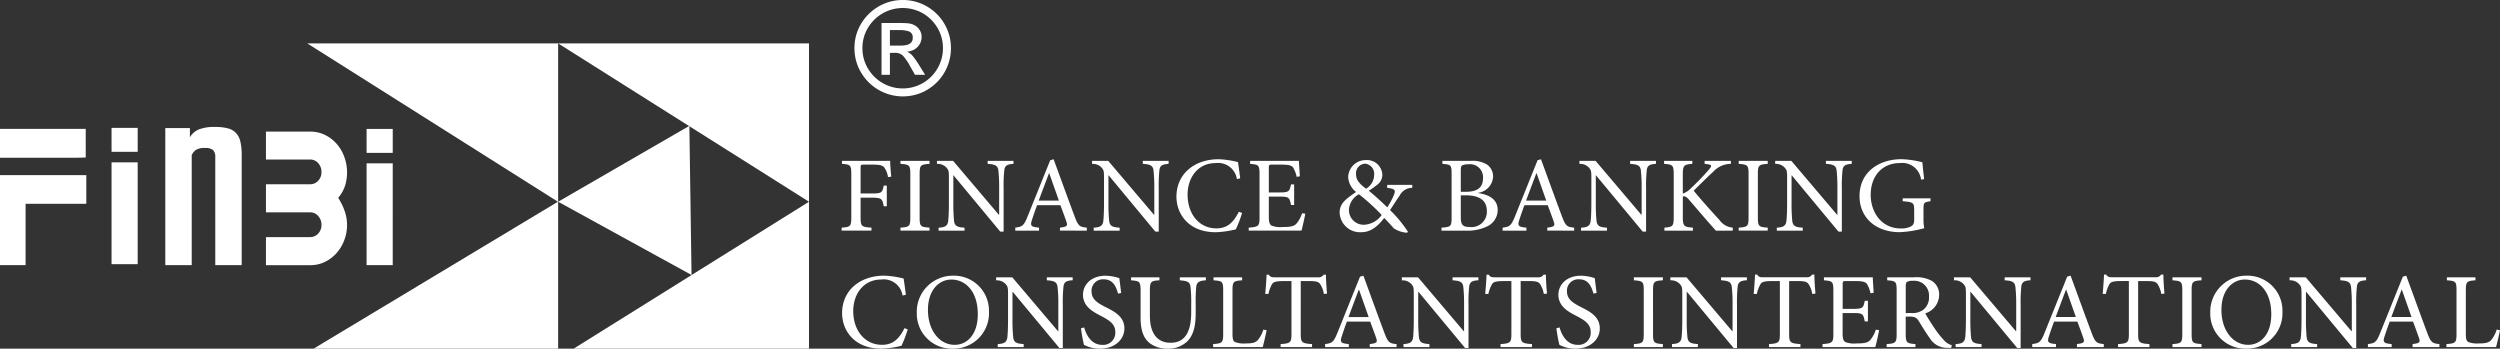
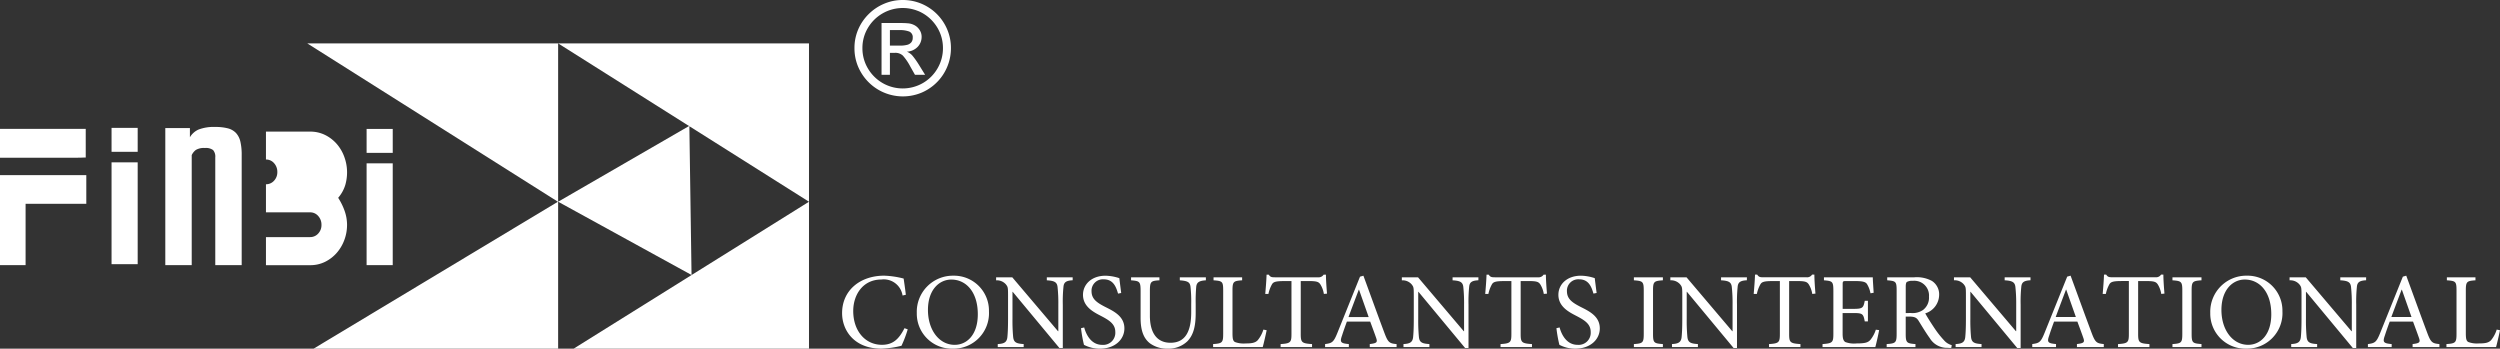
<svg xmlns="http://www.w3.org/2000/svg" width="376" height="52.441" viewBox="0 0 376 52.441">
  <rect x="0" y="0" width="376" height="52.441" fill="#333333" stroke="none" />
  <defs>
    <clipPath id="a">
      <rect width="376" height="52.441" fill="#fff" />
    </clipPath>
  </defs>
  <g transform="translate(0 0)">
    <g transform="translate(0 0)" clip-path="url(#a)">
      <path d="M122.458,1.667A6.091,6.091,0,0,1,125.691,4.9a5.9,5.9,0,0,1,.466,2.336,5.95,5.95,0,0,1-.812,3.041,6.029,6.029,0,0,1-2.2,2.21,6.067,6.067,0,0,1-6.072,0,6.108,6.108,0,0,1-2.21-2.206,5.891,5.891,0,0,1-.817-3.041,5.839,5.839,0,0,1,.821-3.037,6.069,6.069,0,0,1,2.215-2.19,6.1,6.1,0,0,1,5.372-.342M117.322.558a7.338,7.338,0,0,0-2.34,1.566,7.234,7.234,0,0,0-1.575,2.311,7.028,7.028,0,0,0-.558,2.8,7.055,7.055,0,0,0,.981,3.651,7.3,7.3,0,0,0,2.652,2.637,7.312,7.312,0,0,0,6.447.418,7.261,7.261,0,0,0,4.43-6.706,7.12,7.12,0,0,0-.558-2.8A7.227,7.227,0,0,0,120.113,0a7.09,7.09,0,0,0-2.791.558m2.3,3.968a3.977,3.977,0,0,1,1.46.216.91.91,0,0,1,.528.946,1.034,1.034,0,0,1-.221.687,1.2,1.2,0,0,1-.639.376,4.147,4.147,0,0,1-1.033.11h-1.537V4.526Zm-1.442,3.421h.749a1.64,1.64,0,0,1,1.2.418,8.188,8.188,0,0,1,1.129,1.667l.692,1.221h1.527l-.942-1.519a12.238,12.238,0,0,0-.951-1.345,2.177,2.177,0,0,0-.855-.615,2.436,2.436,0,0,0,1.614-.715,2.152,2.152,0,0,0,.606-1.552,1.847,1.847,0,0,0-.336-1.048,2.025,2.025,0,0,0-.885-.739,2.417,2.417,0,0,0-.826-.212q-.49-.048-1.3-.048h-2.681v7.793h1.258Z" transform="translate(15.663 0)" fill="#fff" />
      <path d="M78.31,29.545V5.732H40.582L78.275,29.545l-36.748,22.1H78.31ZM98.047,18.189l17.992,11.356V5.732H78.31L98,18.16,78.31,29.545,98.375,40.564Zm17.992,33.456v-22.1l-35.4,22.1Z" transform="translate(5.633 0.795)" fill="#fff" />
-       <path d="M12.98,24.01H0V37.552H3.849v-9.23H12.98Zm-.711-2.628c.552-.01,0-.015.625-.015V17.055H0V21.4H10.532q.909,0,1.738-.015m20.108,16.17h3.972V20.963a8.592,8.592,0,0,0-.195-1.979,2.861,2.861,0,0,0-.662-1.308,2.561,2.561,0,0,0-1.226-.7,7.322,7.322,0,0,0-1.889-.207,6.389,6.389,0,0,0-2.492.379,2.827,2.827,0,0,0-1.324,1.17V16.935h-3.7V37.552h3.972V21a2.076,2.076,0,0,1,.623-.774,2.349,2.349,0,0,1,1.362-.293,1.824,1.824,0,0,1,1.228.31,1.478,1.478,0,0,1,.33,1.1Zm19.473-8.107a9.419,9.419,0,0,0-.99-2.023A5.358,5.358,0,0,0,51.93,25.5a6.89,6.89,0,0,0,.268-1.89,6.743,6.743,0,0,0-.4-2.3,6.171,6.171,0,0,0-1.13-1.964,5.7,5.7,0,0,0-1.748-1.359,4.982,4.982,0,0,0-2.278-.517H40v4.194h6.64a1.578,1.578,0,0,1,1.216.547,1.932,1.932,0,0,1,.494,1.344,1.838,1.838,0,0,1-.494,1.3,1.6,1.6,0,0,1-1.216.532H40v4.224h6.64a1.578,1.578,0,0,1,1.216.547,1.931,1.931,0,0,1,.494,1.344,1.84,1.84,0,0,1-.494,1.3,1.6,1.6,0,0,1-1.216.532H40v4.223h6.64a4.967,4.967,0,0,0,2.278-.517,5.664,5.664,0,0,0,1.748-1.359,6.222,6.222,0,0,0,1.13-1.934,6.5,6.5,0,0,0,.4-2.274,6.255,6.255,0,0,0-.347-2.024m3.288-8.785h3.93v-3.6h-3.93Zm3.929,1.576h-3.93V37.552h3.93Z" transform="translate(0 2.326)" fill="#fff" />
+       <path d="M12.98,24.01H0V37.552H3.849v-9.23H12.98Zm-.711-2.628c.552-.01,0-.015.625-.015V17.055H0V21.4H10.532q.909,0,1.738-.015m20.108,16.17h3.972V20.963a8.592,8.592,0,0,0-.195-1.979,2.861,2.861,0,0,0-.662-1.308,2.561,2.561,0,0,0-1.226-.7,7.322,7.322,0,0,0-1.889-.207,6.389,6.389,0,0,0-2.492.379,2.827,2.827,0,0,0-1.324,1.17V16.935h-3.7V37.552h3.972V21a2.076,2.076,0,0,1,.623-.774,2.349,2.349,0,0,1,1.362-.293,1.824,1.824,0,0,1,1.228.31,1.478,1.478,0,0,1,.33,1.1Zm19.473-8.107a9.419,9.419,0,0,0-.99-2.023A5.358,5.358,0,0,0,51.93,25.5a6.89,6.89,0,0,0,.268-1.89,6.743,6.743,0,0,0-.4-2.3,6.171,6.171,0,0,0-1.13-1.964,5.7,5.7,0,0,0-1.748-1.359,4.982,4.982,0,0,0-2.278-.517H40v4.194a1.578,1.578,0,0,1,1.216.547,1.932,1.932,0,0,1,.494,1.344,1.838,1.838,0,0,1-.494,1.3,1.6,1.6,0,0,1-1.216.532H40v4.224h6.64a1.578,1.578,0,0,1,1.216.547,1.931,1.931,0,0,1,.494,1.344,1.84,1.84,0,0,1-.494,1.3,1.6,1.6,0,0,1-1.216.532H40v4.223h6.64a4.967,4.967,0,0,0,2.278-.517,5.664,5.664,0,0,0,1.748-1.359,6.222,6.222,0,0,0,1.13-1.934,6.5,6.5,0,0,0,.4-2.274,6.255,6.255,0,0,0-.347-2.024m3.288-8.785h3.93v-3.6h-3.93Zm3.929,1.576h-3.93V37.552h3.93Z" transform="translate(0 2.326)" fill="#fff" />
      <path d="M14.732,37.388h3.93V22.073h-3.93Zm3.93-20.5h-3.93v3.6h3.93Z" transform="translate(2.045 2.344)" fill="#fff" />
      <path d="M360.069,44.534a4.672,4.672,0,0,1-.84,1.583c-.379.42-.94.5-1.845.5a3.738,3.738,0,0,1-1.582-.211c-.3-.162-.379-.484-.379-1.356V38.673c0-1.372.148-1.453,1.45-1.55v-.45h-4.3v.45c1.335.1,1.45.178,1.45,1.55v6.459c0,1.372-.132,1.486-1.516,1.582v.451h7.461c.148-.5.494-2.033.593-2.534Zm-12.816-1.888H344.22c.494-1.323,1.021-2.729,1.549-4.117h.033Zm4.2,4.519v-.45c-1.07-.1-1.285-.243-1.812-1.632-1.053-2.808-2.157-5.876-3.179-8.653l-.51.146-3.412,8.475c-.576,1.421-.806,1.518-1.844,1.664v.45h3.574v-.45c-1.236-.114-1.384-.276-1.021-1.293.214-.679.461-1.357.725-2.084h3.511c.362.985.691,1.857.905,2.487s.066.76-.971.889v.45ZM340.43,36.673h-3.887v.45c1.138.064,1.533.274,1.615,1a23.229,23.229,0,0,1,.116,2.681v3.972h-.05l-6.872-8.1h-2.437v.45a1.8,1.8,0,0,1,1.467.6c.3.388.329.452.329,1.632V42.9c0,1.486-.049,2.261-.1,2.762-.082.791-.494,1-1.45,1.05v.45h3.9v-.45c-1.121-.065-1.5-.259-1.583-1.082a26.864,26.864,0,0,1-.1-2.73V38.851h.033l7.02,8.459h.509V40.8a21.975,21.975,0,0,1,.1-2.713c.066-.709.461-.92,1.384-.968Zm-18.237.337c2.158,0,3.971,1.808,3.971,5.216,0,3.1-1.648,4.6-3.477,4.6-2.324,0-4.021-2.213-4.021-5.249,0-3.019,1.681-4.569,3.527-4.569m.329-.58a5.429,5.429,0,0,0-5.535,5.6,5.266,5.266,0,0,0,5.354,5.375,5.342,5.342,0,0,0,5.5-5.617,5.255,5.255,0,0,0-5.32-5.359m-6.854,10.734v-.45c-1.351-.1-1.483-.178-1.483-1.567V38.689c0-1.372.132-1.469,1.483-1.566v-.45H311.3v.45c1.351.1,1.483.194,1.483,1.566v6.459c0,1.372-.132,1.47-1.483,1.567v.45Zm-5.569-8.04c-.082-.936-.164-2.115-.164-2.856h-.346a.882.882,0,0,1-.84.4h-6.507c-.461,0-.676-.033-.906-.4h-.328c-.033.886-.115,1.936-.2,2.905h.476a5.028,5.028,0,0,1,.526-1.437c.215-.372.544-.5,1.913-.5h1.022V45.18c0,1.277-.132,1.438-1.632,1.535v.45h4.727v-.45c-1.565-.1-1.7-.259-1.7-1.535V37.236h1.17c1.236,0,1.516.113,1.78.5a3.854,3.854,0,0,1,.527,1.437Zm-13.326,3.521h-3.033c.494-1.323,1.021-2.729,1.549-4.117h.033Zm4.2,4.519v-.45c-1.069-.1-1.283-.243-1.811-1.632-1.053-2.808-2.158-5.876-3.18-8.653l-.511.146-3.411,8.475c-.576,1.421-.806,1.518-1.844,1.664v.45h3.574v-.45c-1.236-.114-1.384-.276-1.021-1.293.214-.679.461-1.357.725-2.084H297c.363.985.692,1.857.906,2.487s.066.76-.973.889v.45ZM289.951,36.673h-3.887v.45c1.138.064,1.533.274,1.615,1A23.227,23.227,0,0,1,287.8,40.8v3.972h-.05l-6.872-8.1h-2.437v.45a1.8,1.8,0,0,1,1.467.6c.3.388.329.452.329,1.632V42.9c0,1.486-.049,2.261-.1,2.762-.082.791-.494,1-1.45,1.05v.45h3.9v-.45c-1.122-.065-1.5-.259-1.583-1.082a26.743,26.743,0,0,1-.1-2.73V38.851h.033l7.021,8.459h.509V40.8a21.993,21.993,0,0,1,.1-2.713c.066-.709.461-.92,1.384-.968Zm-18.765,5.375V38.076c0-.436.066-.631.181-.711a1.636,1.636,0,0,1,.891-.162,2.212,2.212,0,0,1,2.423,2.39,2.3,2.3,0,0,1-.906,2,2.768,2.768,0,0,1-1.8.452Zm6.919,4.827a2.345,2.345,0,0,1-1.186-.758,13.98,13.98,0,0,1-1.334-1.68c-.494-.728-1.185-1.81-1.466-2.34a2.95,2.95,0,0,0,2.091-2.762,2.4,2.4,0,0,0-1.086-2.116,4.743,4.743,0,0,0-2.636-.547H268.4v.45c1.285.113,1.417.162,1.417,1.534v6.491c0,1.372-.148,1.469-1.5,1.567v.45h4.332v-.45c-1.319-.1-1.467-.195-1.467-1.567V42.58h.527c.858,0,1.138.194,1.418.646.494.791,1.089,1.792,1.665,2.584a3.008,3.008,0,0,0,2.667,1.468c.2.016.379.016.576.016ZM266.689,44.55a4.672,4.672,0,0,1-.807,1.518c-.363.42-.822.55-2.075.55a3.793,3.793,0,0,1-1.715-.211c-.3-.21-.4-.549-.4-1.308V42.047h1.566c1.435,0,1.55.1,1.764,1.26h.476v-3.1h-.476c-.214,1.082-.3,1.212-1.78,1.212H261.7V37.753c0-.485.033-.517.544-.517h1.253c1.187,0,1.632.113,1.861.452a4.123,4.123,0,0,1,.527,1.389l.477-.081c-.049-.823-.131-1.921-.131-2.323h-7.346v.45c1.285.113,1.417.162,1.417,1.615v6.426c0,1.308-.132,1.437-1.631,1.551v.45h7.939c.149-.5.478-2.017.577-2.55Zm-9.079-5.425c-.082-.936-.164-2.115-.164-2.856H257.1a.882.882,0,0,1-.84.4h-6.507c-.461,0-.675-.033-.906-.4h-.328c-.033.886-.115,1.936-.2,2.905h.476a4.987,4.987,0,0,1,.527-1.437c.214-.372.543-.5,1.912-.5h1.021V45.18c0,1.277-.131,1.438-1.632,1.535v.45h4.727v-.45c-1.565-.1-1.7-.259-1.7-1.535V37.236h1.17c1.236,0,1.516.113,1.78.5a3.835,3.835,0,0,1,.527,1.437ZM247.3,36.673H243.41v.45c1.138.064,1.533.274,1.615,1a23.229,23.229,0,0,1,.116,2.681v3.972h-.05l-6.872-8.1h-2.437v.45a1.8,1.8,0,0,1,1.467.6c.3.388.329.452.329,1.632V42.9c0,1.486-.049,2.261-.1,2.762-.082.791-.494,1-1.45,1.05v.45h3.9v-.45c-1.121-.065-1.5-.259-1.583-1.082a26.869,26.869,0,0,1-.1-2.73V38.851h.032l7.021,8.459h.509V40.8a21.986,21.986,0,0,1,.1-2.713c.066-.709.461-.92,1.384-.968ZM234.661,47.165v-.45c-1.351-.1-1.483-.178-1.483-1.567V38.689c0-1.372.132-1.469,1.483-1.566v-.45H230.3v.45c1.351.1,1.483.194,1.483,1.566v6.459c0,1.372-.132,1.47-1.483,1.567v.45Zm-9.967-8.137c-.131-1.017-.214-1.647-.279-2.227a6.959,6.959,0,0,0-2.076-.37c-2.127,0-3.394,1.322-3.394,2.872,0,1.824,1.663,2.632,2.717,3.182,1.237.646,2.143,1.211,2.143,2.405a1.817,1.817,0,0,1-1.978,1.938c-1.7,0-2.438-1.631-2.7-2.616l-.477.113a19.725,19.725,0,0,0,.444,2.5,5.041,5.041,0,0,0,2.421.579c2.192,0,3.657-1.354,3.657-3.05,0-1.808-1.564-2.567-2.849-3.213-1.3-.663-2.093-1.212-2.093-2.39a1.711,1.711,0,0,1,1.83-1.777c1.434,0,1.862,1.115,2.158,2.148Zm-7.464.1c-.082-.936-.164-2.115-.164-2.856h-.346a.882.882,0,0,1-.84.4h-6.507c-.462,0-.676-.033-.906-.4h-.328c-.033.886-.115,1.936-.2,2.905h.477a5.027,5.027,0,0,1,.526-1.437c.215-.372.544-.5,1.913-.5h1.021V45.18c0,1.277-.132,1.438-1.632,1.535v.45h4.727v-.45c-1.565-.1-1.7-.259-1.7-1.535V37.236h1.17c1.236,0,1.516.113,1.78.5a3.855,3.855,0,0,1,.527,1.437Zm-10.313-2.452h-3.887v.45c1.138.064,1.533.274,1.615,1a23.331,23.331,0,0,1,.115,2.681v3.972h-.049l-6.871-8.1H195.4v.45a1.8,1.8,0,0,1,1.467.6c.3.388.329.452.329,1.632V42.9c0,1.486-.049,2.261-.1,2.762-.082.791-.494,1-1.45,1.05v.45h3.9v-.45c-1.121-.065-1.5-.259-1.582-1.082a26.739,26.739,0,0,1-.1-2.73V38.851h.033l7.021,8.459h.509V40.8a21.98,21.98,0,0,1,.1-2.713c.065-.709.461-.92,1.384-.968Zm-16.507,5.973h-3.033c.494-1.323,1.023-2.729,1.55-4.117h.033Zm4.2,4.519v-.45c-1.07-.1-1.285-.243-1.811-1.632-1.055-2.808-2.158-5.876-3.18-8.653l-.511.146L185.7,45.051c-.576,1.421-.807,1.518-1.844,1.664v.45h3.574v-.45c-1.237-.114-1.385-.276-1.023-1.293.215-.679.462-1.357.725-2.084h3.511c.362.985.692,1.857.906,2.487s.066.76-.973.889v.45Zm-10.462-8.04c-.082-.936-.164-2.115-.164-2.856h-.346a.881.881,0,0,1-.84.4h-6.507c-.461,0-.675-.033-.906-.4h-.328c-.033.886-.115,1.936-.2,2.905h.476a4.987,4.987,0,0,1,.527-1.437c.214-.372.543-.5,1.912-.5H178.8V45.18c0,1.277-.131,1.438-1.632,1.535v.45h4.727v-.45c-1.565-.1-1.7-.259-1.7-1.535V37.236h1.171c1.236,0,1.516.113,1.779.5a3.834,3.834,0,0,1,.527,1.437Zm-9.572,5.409a4.672,4.672,0,0,1-.84,1.583c-.378.42-.938.5-1.845.5a3.738,3.738,0,0,1-1.582-.211c-.3-.162-.379-.484-.379-1.356V38.673c0-1.372.149-1.453,1.45-1.55v-.45h-4.3v.45c1.335.1,1.45.178,1.45,1.55v6.459c0,1.372-.131,1.486-1.516,1.582v.451h7.461c.149-.5.494-2.033.593-2.534Zm-8.649-7.861h-3.92v.45c1.154.081,1.5.274,1.6.9a20.2,20.2,0,0,1,.115,2.665v1.226c0,2.665-.741,4.6-3.115,4.6-2.044,0-3.1-1.485-3.1-4.085V38.754c0-1.453.132-1.55,1.434-1.631v-.45h-4.265v.45c1.3.113,1.433.178,1.433,1.631v4.037c0,1.889.461,3.1,1.449,3.842a4.369,4.369,0,0,0,2.636.773,4.1,4.1,0,0,0,2.951-1.111c.954-.985,1.25-2.357,1.25-4.264V40.692a25.087,25.087,0,0,1,.082-2.617c.082-.662.461-.887,1.45-.952Zm-12.735,2.355c-.131-1.017-.213-1.647-.279-2.227a6.959,6.959,0,0,0-2.076-.37c-2.126,0-3.392,1.322-3.392,2.872,0,1.824,1.662,2.632,2.717,3.182,1.236.646,2.142,1.211,2.142,2.405a1.817,1.817,0,0,1-1.978,1.938c-1.7,0-2.438-1.631-2.7-2.616l-.477.113a19.726,19.726,0,0,0,.444,2.5,5.041,5.041,0,0,0,2.421.579c2.192,0,3.657-1.354,3.657-3.05,0-1.808-1.562-2.567-2.848-3.213-1.3-.663-2.094-1.212-2.094-2.39a1.711,1.711,0,0,1,1.83-1.777c1.434,0,1.862,1.115,2.158,2.148Zm-7.3-2.355h-3.887v.45c1.138.064,1.533.274,1.615,1a23.229,23.229,0,0,1,.116,2.681v3.972h-.05l-6.872-8.1h-2.437v.45a1.8,1.8,0,0,1,1.467.6c.3.388.329.452.329,1.632V42.9c0,1.486-.049,2.261-.1,2.762-.082.791-.494,1-1.45,1.05v.45h3.9v-.45c-1.122-.065-1.5-.259-1.583-1.082a26.743,26.743,0,0,1-.1-2.73V38.851h.033L143.9,47.31h.509V40.8a21.982,21.982,0,0,1,.1-2.713c.066-.709.461-.92,1.384-.968Zm-18.237.337c2.158,0,3.971,1.808,3.971,5.216,0,3.1-1.648,4.6-3.477,4.6-2.324,0-4.021-2.213-4.021-5.249,0-3.019,1.681-4.569,3.527-4.569m.329-.58a5.429,5.429,0,0,0-5.535,5.6,5.265,5.265,0,0,0,5.354,5.375,5.342,5.342,0,0,0,5.5-5.617,5.255,5.255,0,0,0-5.32-5.359M120.6,44.325c-.823,1.615-1.714,2.5-3.394,2.5-2.5,0-4.317-2.067-4.317-5.087,0-2.454,1.467-4.731,4.218-4.731a2.856,2.856,0,0,1,3.2,2.405l.494-.113c-.1-.872-.2-1.518-.33-2.438a13.359,13.359,0,0,0-2.915-.434c-3.675,0-6.342,2.242-6.342,5.634,0,2.567,1.795,5.342,5.9,5.342a14.193,14.193,0,0,0,3.031-.434,17.155,17.155,0,0,0,.94-2.47Z" transform="translate(15.437 5.034)" fill="#fff" />
-       <path d="M274.918,26.911h-4.184v.434c1.616.129,1.731.225,1.731,1.389v1.372c0,.679-.2.872-.527,1.05a3.364,3.364,0,0,1-1.434.29c-3.181,0-4.581-2.713-4.581-5.037,0-2.988,1.845-4.8,4.367-4.8a2.853,2.853,0,0,1,3.211,2.5l.461-.1c-.132-1.066-.214-1.954-.264-2.519a14.03,14.03,0,0,0-3.161-.467c-3.231,0-6.293,1.823-6.293,5.57,0,3.2,2.42,5.407,6.046,5.407a16.3,16.3,0,0,0,3.689-.6,7.115,7.115,0,0,1-.115-1.518V28.524c0-.953.066-1.034,1.055-1.179Zm-11.846-5.635h-3.887v.45c1.137.065,1.533.274,1.615,1a23.633,23.633,0,0,1,.115,2.681V29.38h-.049l-6.873-8.1h-2.436v.45a1.8,1.8,0,0,1,1.467.6c.3.387.329.452.329,1.631v3.553c0,1.485-.05,2.261-.1,2.76-.082.791-.494,1-1.45,1.05v.45h3.9v-.45c-1.121-.065-1.5-.259-1.582-1.082a26.715,26.715,0,0,1-.1-2.729V23.454h.033l7.021,8.46h.509V25.407a22.281,22.281,0,0,1,.1-2.711c.066-.711.462-.92,1.385-.969ZM250.436,31.768v-.45c-1.352-.1-1.483-.178-1.483-1.566V23.293c0-1.373.131-1.47,1.483-1.567v-.45h-4.364v.45c1.351.1,1.483.194,1.483,1.567v6.459c0,1.372-.132,1.469-1.483,1.566v.45Zm-5.256,0v-.45a2.713,2.713,0,0,1-2.009-1.163c-.823-.872-2.619-2.875-3.872-4.391,1.121-1.115,2.291-2.262,2.916-2.827a3.623,3.623,0,0,1,2.684-1.212v-.45h-3.953v.45l.363.049c.757.081.757.241.28.823a37.744,37.744,0,0,1-2.77,2.86,2.871,2.871,0,0,1-1.154.742V23.374c0-1.437.164-1.551,1.434-1.648v-.45h-4.249v.45c1.3.1,1.45.178,1.45,1.648v6.314c0,1.421-.148,1.534-1.4,1.631v.45h4.282v-.45c-1.352-.1-1.516-.21-1.516-1.631V26.619c.28-.049.51.016.889.452,1.484,1.712,2.819,3.295,4.087,4.7ZM233.63,21.277h-3.887v.45c1.138.065,1.533.274,1.616,1a23.633,23.633,0,0,1,.115,2.681V29.38h-.049l-6.873-8.1h-2.436v.45a1.794,1.794,0,0,1,1.466.6c.3.387.33.452.33,1.631v3.553c0,1.485-.05,2.261-.1,2.76-.083.791-.494,1-1.45,1.05v.45h3.9v-.45c-1.121-.065-1.5-.259-1.582-1.082a26.364,26.364,0,0,1-.1-2.729V23.454h.033l7.02,8.46h.509V25.407a21.947,21.947,0,0,1,.1-2.711c.066-.711.461-.92,1.384-.969ZM217.125,27.25h-3.033c.494-1.323,1.021-2.727,1.549-4.117h.033Zm4.2,4.519v-.45c-1.07-.1-1.285-.243-1.812-1.632-1.053-2.808-2.158-5.875-3.18-8.653l-.511.146-3.411,8.475c-.576,1.421-.806,1.518-1.844,1.664v.45h3.574v-.45c-1.236-.113-1.384-.274-1.022-1.293.214-.679.461-1.356.725-2.084h3.51c.363.986.692,1.859.906,2.488s.066.76-.973.888v.45Zm-17.052-5.311h.758c2.011,0,3.165.727,3.165,2.39a2.3,2.3,0,0,1-2.555,2.374c-1.055,0-1.368-.307-1.368-1.47Zm0-.531V22.76c0-.533.066-.711.214-.807a2.163,2.163,0,0,1,.94-.162,1.958,1.958,0,0,1,2.193,2.067c0,1.357-.758,2.068-2.573,2.068Zm2.637.145a2.582,2.582,0,0,0,2.223-2.406,2.182,2.182,0,0,0-.921-1.841,4.2,4.2,0,0,0-2.472-.547h-4.233v.45c1.319.1,1.384.194,1.384,1.535v6.506c0,1.357-.1,1.454-1.516,1.551v.45h3.64a6.846,6.846,0,0,0,3.231-.643,2.736,2.736,0,0,0,1.58-2.439c0-1.615-1.283-2.325-2.914-2.567Zm-17.183,4.811a2.212,2.212,0,0,1-2.275-2.276,2.815,2.815,0,0,1,1.5-2.309,30.463,30.463,0,0,1,3.427,3.117,3.466,3.466,0,0,1-2.651,1.469m.148-9.188a1.533,1.533,0,0,1,1.368,1.7,2.44,2.44,0,0,1-1.22,2.066c-.99-.74-1.5-1.306-1.5-2.147a1.438,1.438,0,0,1,1.353-1.615m7.1,3.182H193.2v.451c1.171.145,1.319.338,1.006,1.082a11.047,11.047,0,0,1-.99,1.857c-1.055-1.05-2.223-2.051-2.766-2.5a15,15,0,0,0,1.334-.967,1.84,1.84,0,0,0,.691-1.422,2.305,2.305,0,0,0-2.437-2.226,2.634,2.634,0,0,0-2.7,2.55,3.041,3.041,0,0,0,1.183,2.243c-1.382.985-2.469,1.631-2.469,3.117a3.065,3.065,0,0,0,3.262,2.937c1.17,0,2.257-.581,3.443-2.146.544.563,1.237,1.322,1.435,1.564a4.18,4.18,0,0,0,2.009.663l.115-.162a18.68,18.68,0,0,0-2.685-3.246c.577-.855.973-1.517,1.434-2.147a2.1,2.1,0,0,1,1.91-1.195ZM180.4,29.155a4.684,4.684,0,0,1-.807,1.518c-.362.419-.821.549-2.074.549a3.794,3.794,0,0,1-1.715-.21c-.3-.211-.4-.55-.4-1.308V26.651h1.566c1.434,0,1.55.1,1.764,1.26h.476v-3.1h-.476c-.214,1.083-.3,1.212-1.78,1.212h-1.55V22.356c0-.484.033-.517.544-.517h1.253c1.187,0,1.631.114,1.861.453a4.127,4.127,0,0,1,.526,1.388l.478-.081c-.049-.823-.132-1.921-.132-2.323h-7.345v.45c1.285.113,1.417.162,1.417,1.616v6.425c0,1.308-.132,1.438-1.631,1.551v.45h7.939c.148-.5.478-2.017.576-2.55Zm-9.506-.227c-.823,1.615-1.714,2.5-3.394,2.5-2.5,0-4.317-2.067-4.317-5.086,0-2.455,1.467-4.732,4.218-4.732a2.857,2.857,0,0,1,3.2,2.406l.494-.113c-.1-.872-.2-1.518-.33-2.438a13.27,13.27,0,0,0-2.916-.435c-3.674,0-6.341,2.243-6.341,5.634,0,2.568,1.795,5.343,5.9,5.343a14.178,14.178,0,0,0,3.031-.435,17.1,17.1,0,0,0,.94-2.47Zm-10.561-7.652h-3.886v.45c1.137.065,1.532.274,1.615,1a23.633,23.633,0,0,1,.115,2.681V29.38h-.049l-6.873-8.1h-2.436v.45a1.794,1.794,0,0,1,1.466.6c.3.387.33.452.33,1.631v3.553c0,1.485-.05,2.261-.1,2.76-.083.791-.494,1-1.45,1.05v.45h3.9v-.45c-1.121-.065-1.5-.259-1.582-1.082a26.37,26.37,0,0,1-.1-2.729V23.454h.033l7.02,8.46h.509V25.407a21.946,21.946,0,0,1,.1-2.711c.066-.711.461-.92,1.384-.969ZM143.827,27.25h-3.033c.494-1.323,1.021-2.727,1.549-4.117h.033Zm4.2,4.519v-.45c-1.07-.1-1.285-.243-1.812-1.632-1.053-2.808-2.158-5.875-3.18-8.653l-.511.146-3.411,8.475c-.576,1.421-.806,1.518-1.844,1.664v.45h3.574v-.45c-1.236-.113-1.384-.274-1.021-1.293.214-.679.461-1.356.725-2.084h3.51c.363.986.692,1.859.906,2.488s.066.76-.971.888v.45ZM137,21.277h-3.887v.45c1.138.065,1.533.274,1.615,1a23.246,23.246,0,0,1,.116,2.681V29.38h-.05l-6.872-8.1H125.49v.45a1.8,1.8,0,0,1,1.467.6c.3.387.329.452.329,1.631v3.553c0,1.485-.049,2.261-.1,2.76-.082.791-.494,1-1.45,1.05v.45h3.9v-.45c-1.121-.065-1.5-.259-1.583-1.082a26.715,26.715,0,0,1-.1-2.729V23.454h.033l7.021,8.46h.509V25.407a21.939,21.939,0,0,1,.1-2.711c.066-.711.461-.92,1.384-.969ZM124.368,31.768v-.45c-1.351-.1-1.483-.178-1.483-1.566V23.293c0-1.373.132-1.47,1.483-1.567v-.45H120v.45c1.351.1,1.483.194,1.483,1.567v6.459c0,1.372-.132,1.469-1.483,1.566v.45Zm-5.75-8.12c-.082-.76-.165-1.792-.165-2.372h-7.246v.45c1.269.1,1.4.178,1.4,1.583v6.426c0,1.389-.131,1.486-1.45,1.583v.45h4.48v-.45c-1.5-.1-1.632-.194-1.632-1.583V26.812h1.7c1.5,0,1.566.194,1.781,1.293h.459V25h-.459c-.215,1.034-.281,1.18-1.781,1.18h-1.7V22.34c0-.468.05-.5.527-.5h1.254c1.253,0,1.615.13,1.878.582a3.186,3.186,0,0,1,.46,1.293Z" transform="translate(15.429 2.919)" fill="#fff" />
    </g>
  </g>
</svg>